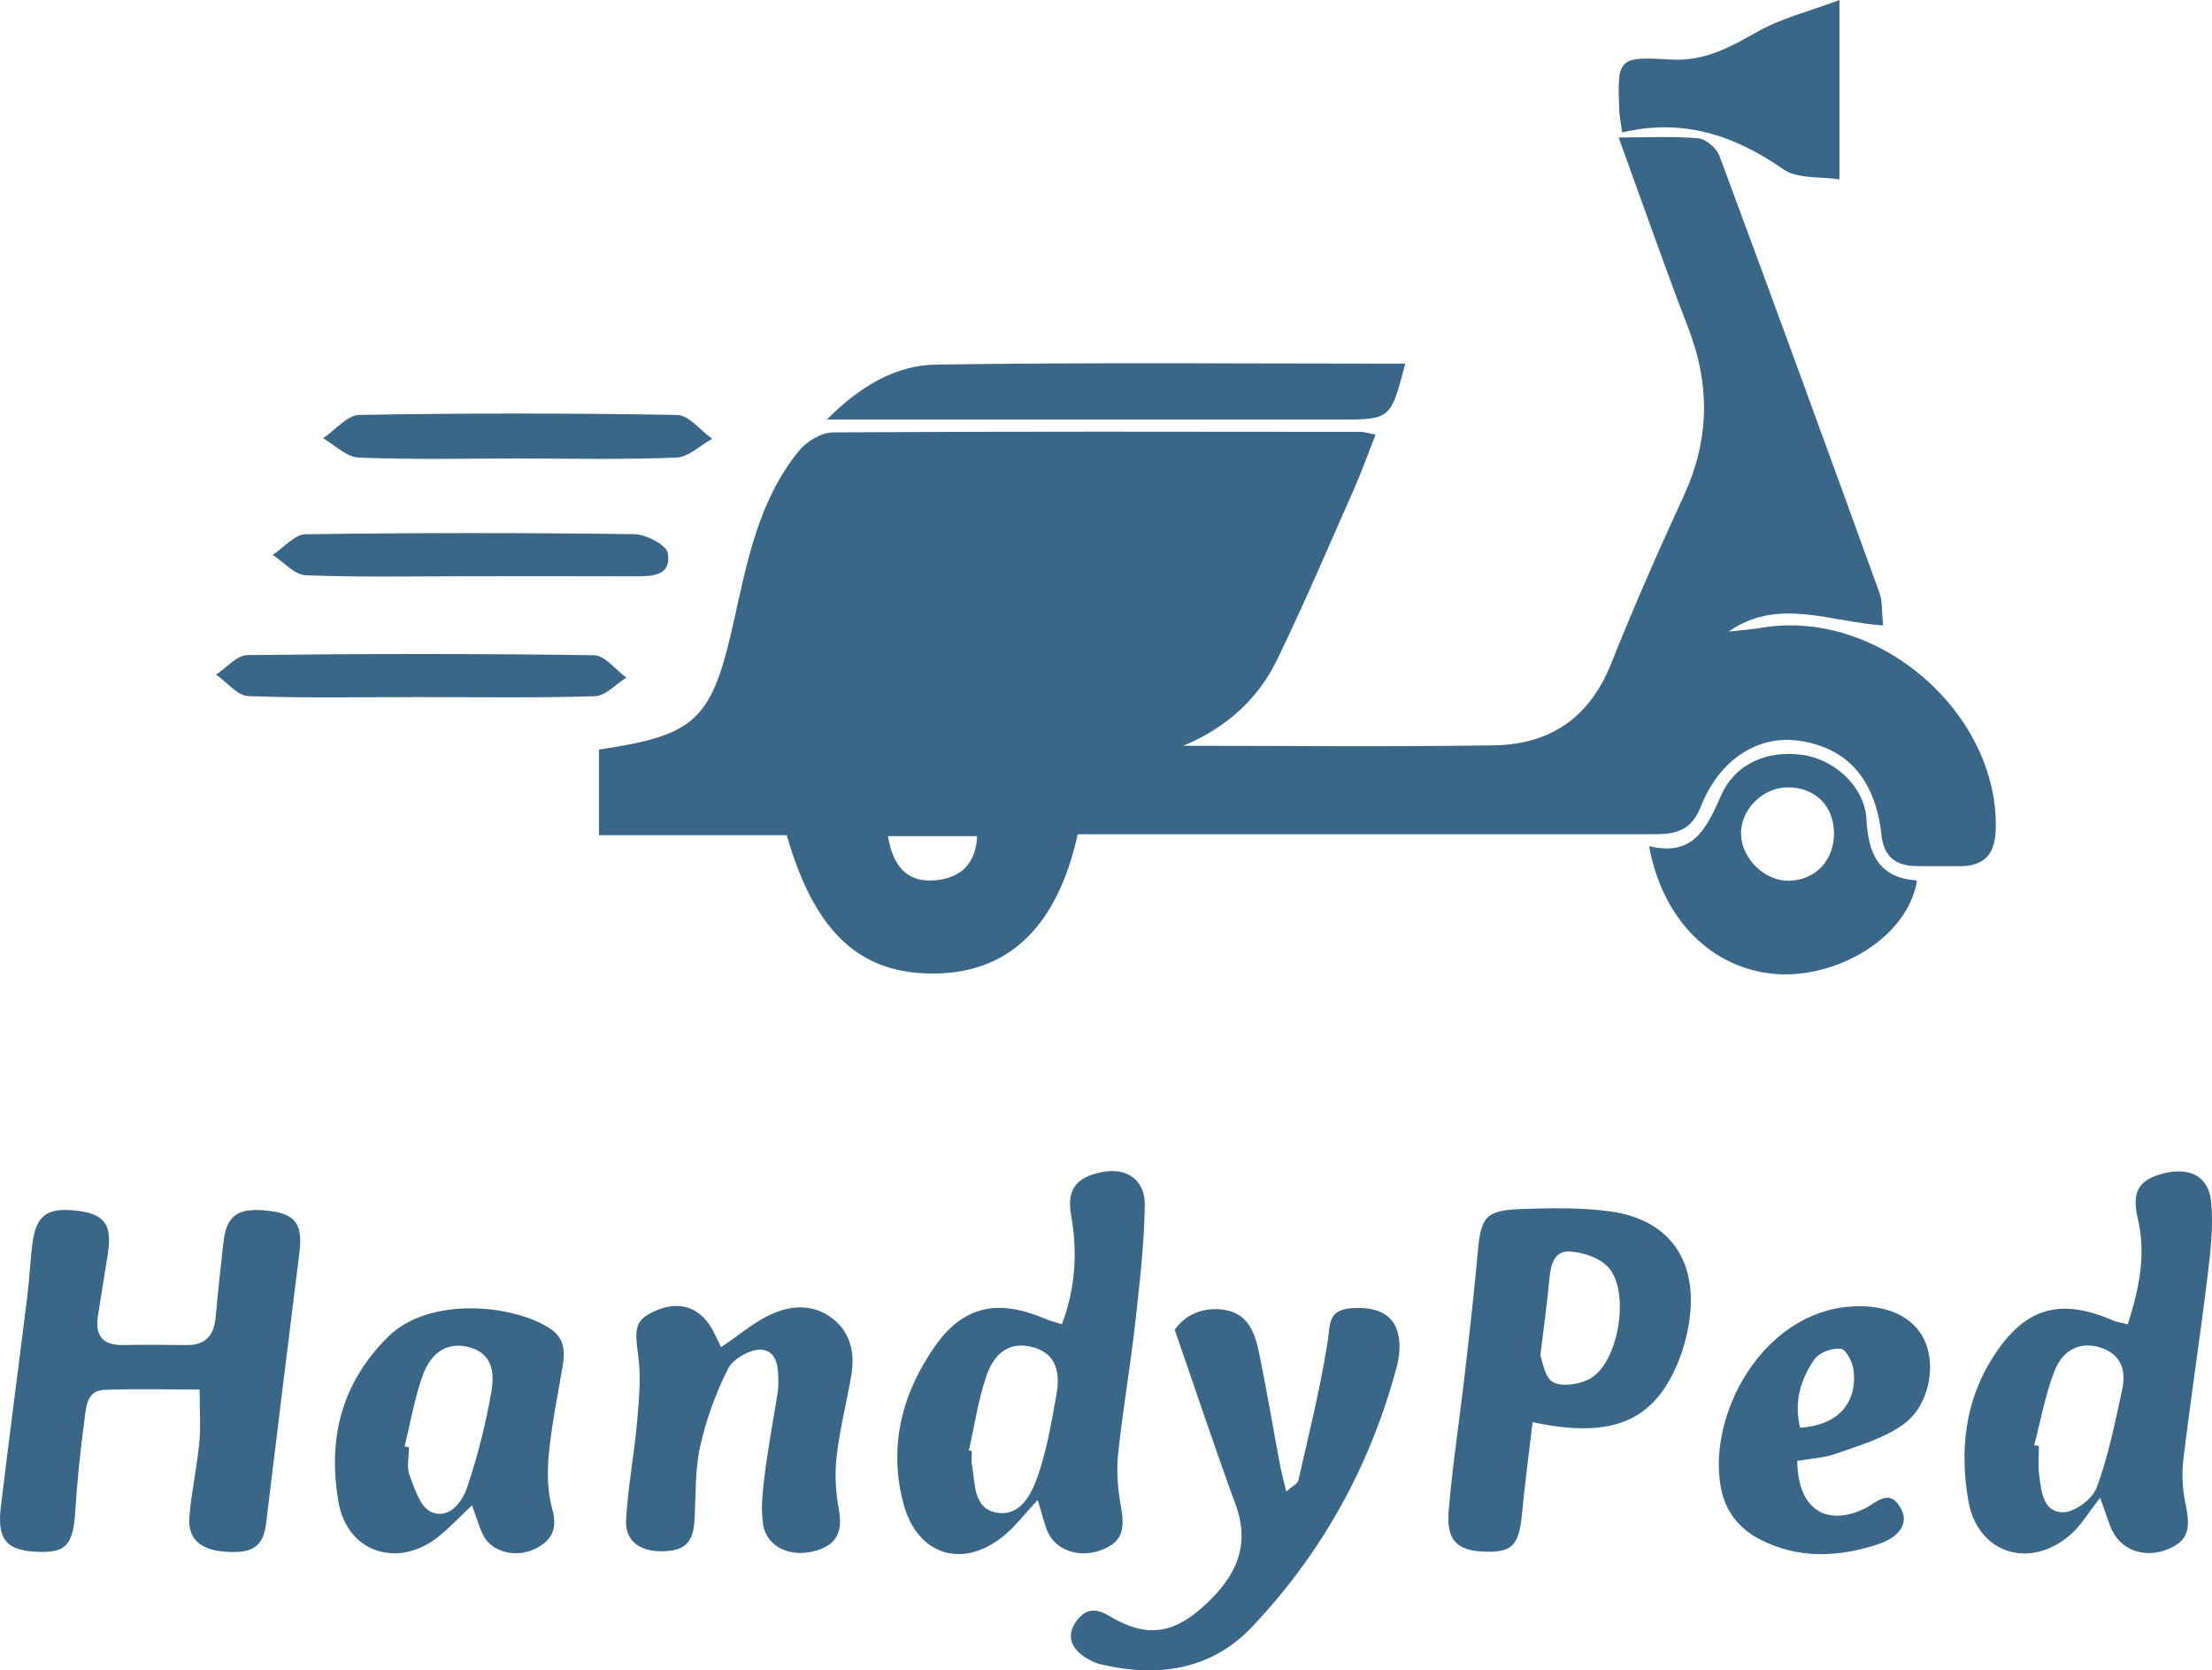
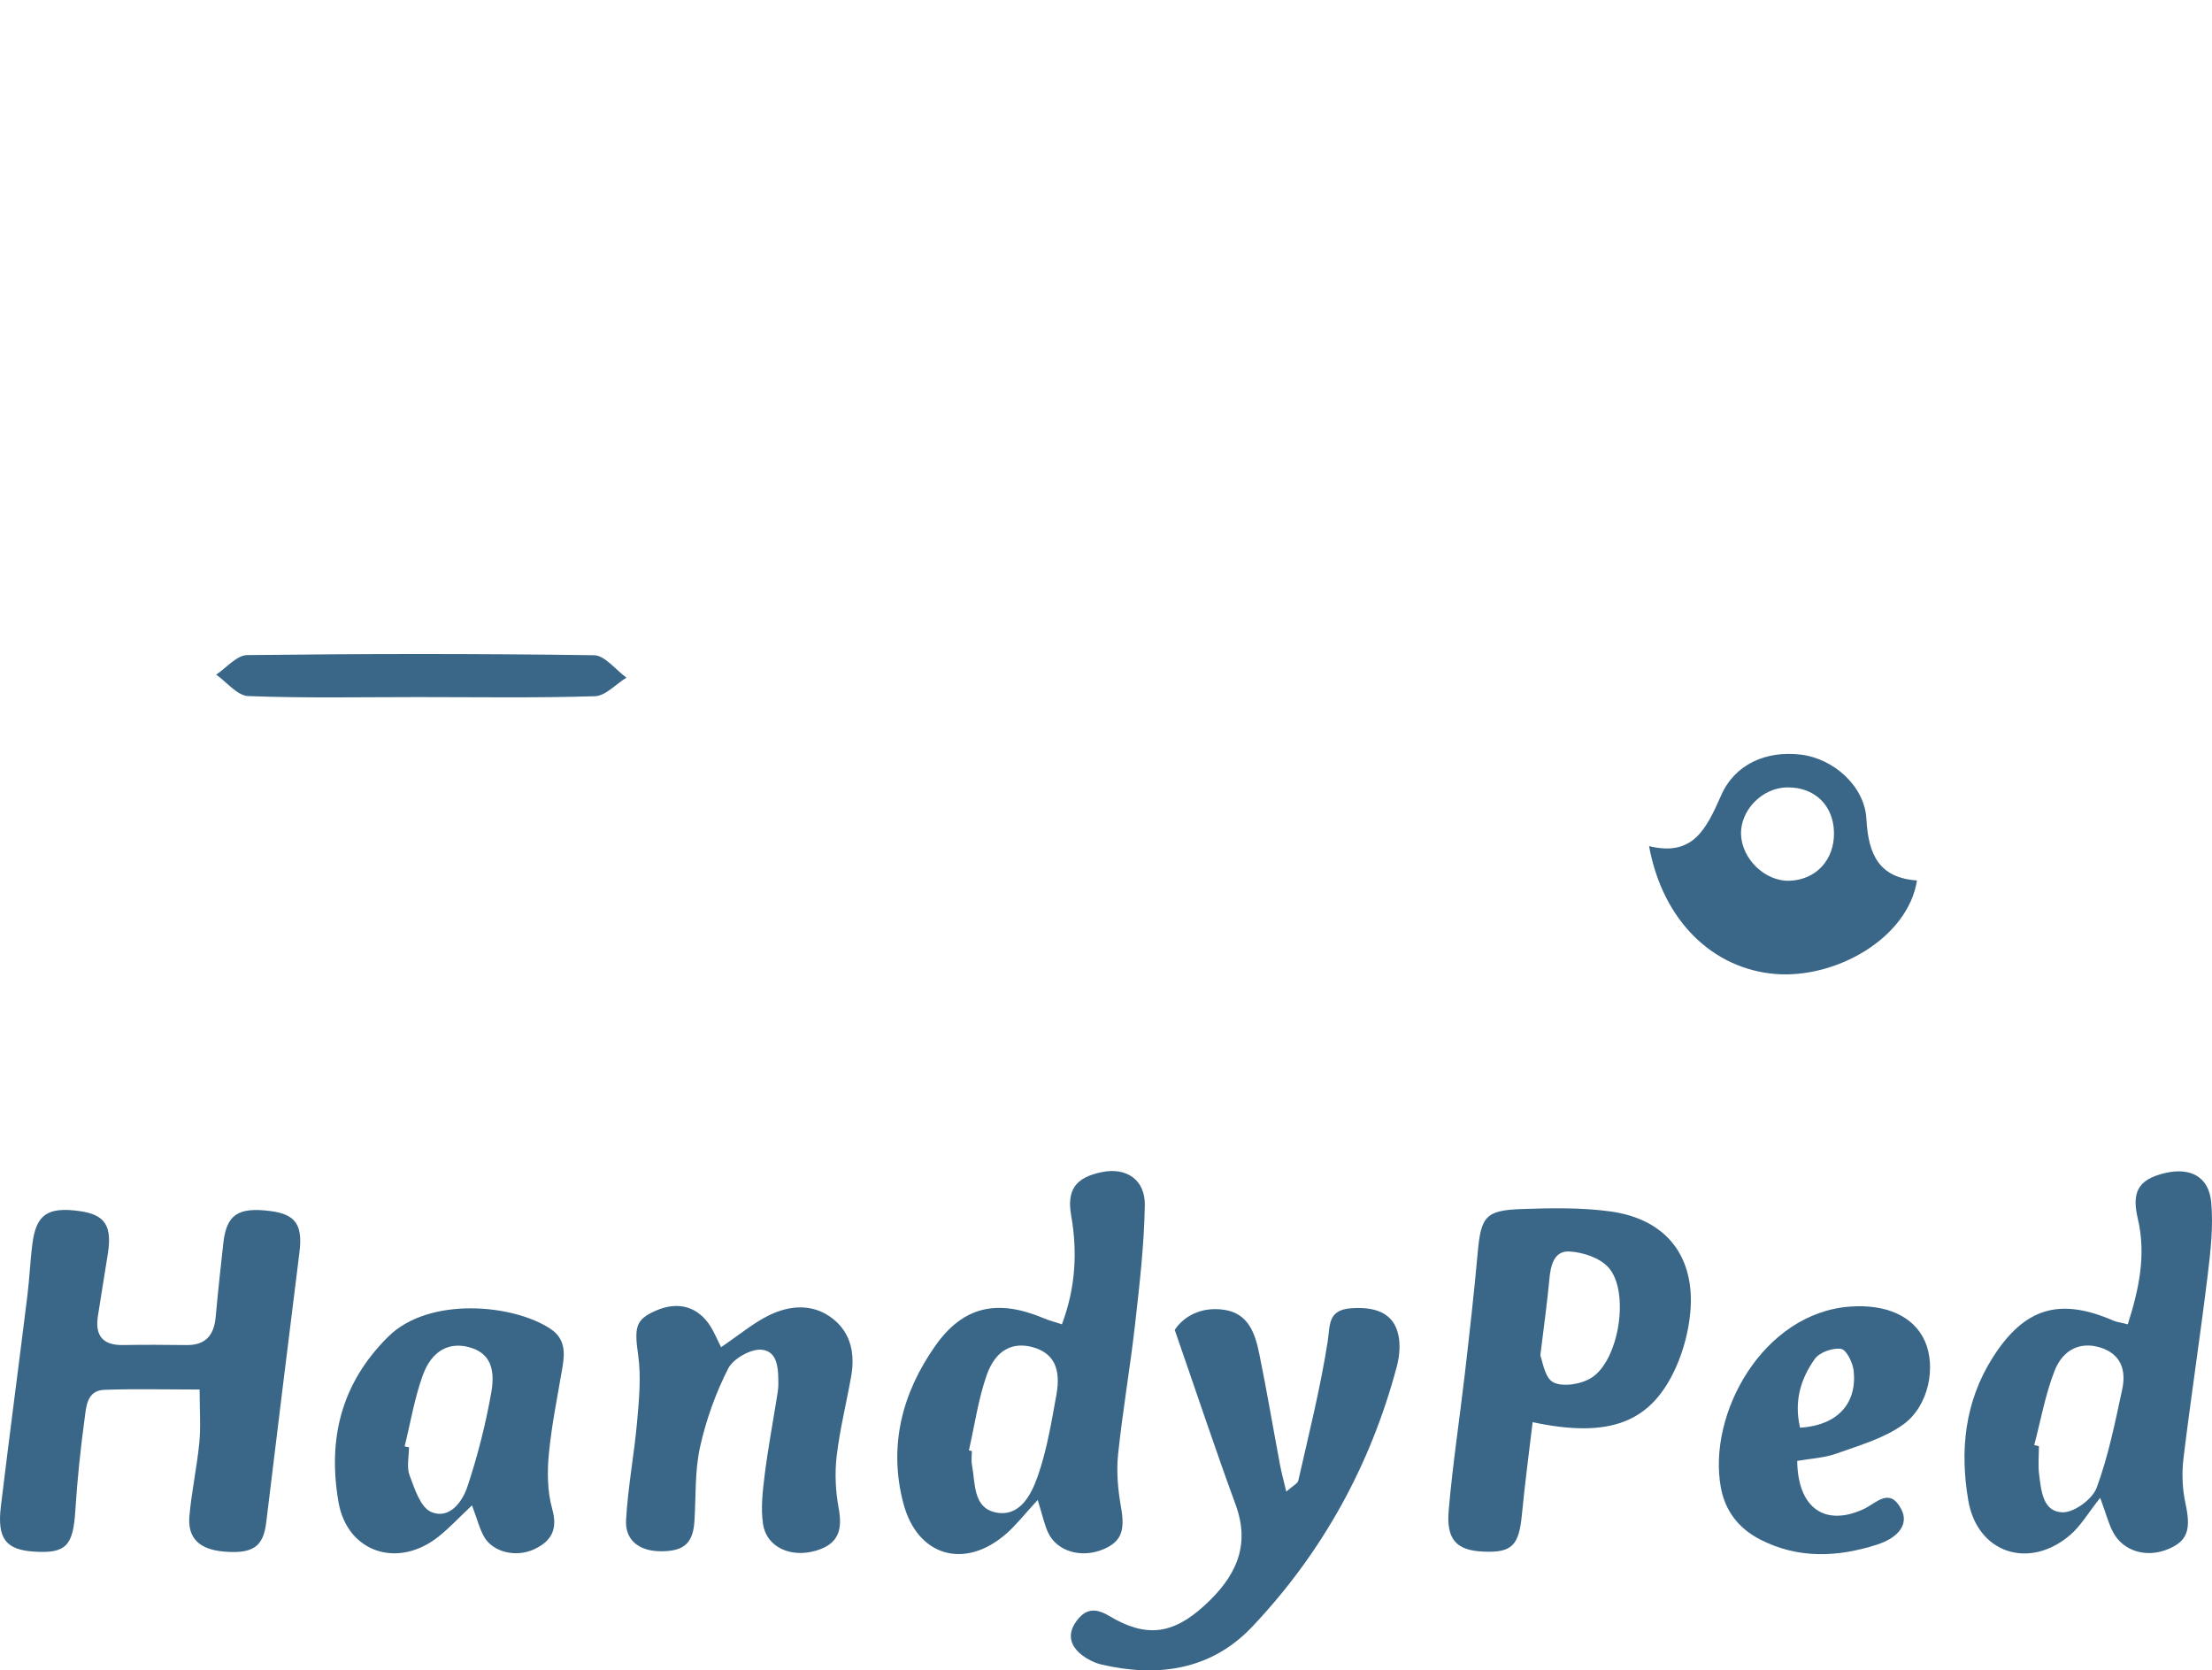
<svg xmlns="http://www.w3.org/2000/svg" version="1.1" id="Layer_1" x="0px" y="0px" width="312.042px" height="235.581px" viewBox="0 0 312.042 235.581" enable-background="new 0 0 312.042 235.581" xml:space="preserve">
  <g>
    <g>
-       <path fill-rule="evenodd" clip-rule="evenodd" fill="#3A6788" d="M198.235,51.287c-2.058,7.887-2.058,7.888-9.432,7.888    c-22.127,0.001-44.253,0-66.38,0c-1.607,0-3.213,0-5.779,0c4.797-4.833,9.81-7.668,15.399-7.753    C153.972,51.09,175.909,51.287,198.235,51.287z" />
-       <path fill-rule="evenodd" clip-rule="evenodd" fill="#3A6788" d="M228.834,18.674c-0.244-1.792-0.387-2.435-0.411-3.081    c-0.272-7.317-0.245-7.665,7.188-7.198c4.899,0.308,8.497-1.788,12.443-3.996c3.27-1.829,7.043-2.758,11.432-4.398    c0,9.141,0,16.724,0,25.299c-2.707-0.427-5.904-0.035-7.879-1.405C244.756,19.14,237.536,16.63,228.834,18.674z" />
      <path fill-rule="evenodd" clip-rule="evenodd" fill="#3A6788" d="M58.97,98.314c-7.988,0-15.981,0.165-23.957-0.143    c-1.544-0.061-3.017-1.969-4.523-3.026c1.459-0.96,2.909-2.736,4.38-2.753c16.305-0.199,32.615-0.215,48.919,0.018    c1.542,0.021,3.055,2.057,4.581,3.159c-1.48,0.915-2.937,2.575-4.444,2.623C75.615,98.45,67.29,98.314,58.97,98.314z" />
-       <path fill-rule="evenodd" clip-rule="evenodd" fill="#3A6788" d="M66.556,81.271c-7.808-0.001-15.622,0.163-23.418-0.137    c-1.591-0.062-3.115-1.869-4.669-2.871c1.55-1.016,3.087-2.89,4.651-2.913c15.446-0.22,30.898-0.218,46.345-0.012    c1.674,0.022,4.566,1.529,4.75,2.688c0.517,3.249-2.292,3.268-4.734,3.257C81.839,81.249,74.197,81.271,66.556,81.271z" />
-       <path fill-rule="evenodd" clip-rule="evenodd" fill="#3A6788" d="M72.997,64.665c-7.471,0-14.948,0.172-22.407-0.13    c-1.705-0.069-3.344-1.774-5.013-2.726c1.708-1.146,3.4-3.258,5.127-3.289c14.937-0.263,29.881-0.261,44.819,0.004    c1.667,0.029,3.295,2.192,4.941,3.366c-1.685,0.925-3.341,2.582-5.061,2.649C87.946,64.833,80.468,64.665,72.997,64.665z" />
      <g>
-         <path fill-rule="evenodd" clip-rule="evenodd" fill="#3A6788" d="M248.51,88.536c-1.537,0.26-3.101,0.359-4.652,0.533     c6.973-4.856,14.254-1.357,21.794-0.86c-0.208-2.012-0.084-3.397-0.514-4.583c-7.459-20.573-14.957-41.131-22.577-61.643     c-0.403-1.086-1.912-2.381-3.005-2.478c-3.536-0.315-7.118-0.118-11.22-0.118c3.445,9.465,6.481,18.223,9.824,26.863     c3.104,8.028,3,15.777-0.616,23.631c-3.61,7.838-7.086,15.75-10.286,23.763c-3.022,7.569-8.613,11.349-16.452,11.472     c-14.623,0.23-29.253,0.066-43.88,0.066c5.934-2.476,10.474-6.464,13.214-12.102c3.842-7.907,7.285-16.011,10.844-24.054     c1.096-2.48,2.008-5.042,3.066-7.723c-1.12-0.22-1.6-0.396-2.08-0.396c-24.82-0.021-49.642-0.078-74.462,0.077     c-1.632,0.01-3.719,1.268-4.801,2.594c-5.648,6.927-7.296,15.494-9.16,23.919c-3.11,14.063-5.251,16.17-19.05,18.219     c0,3.842,0,7.7,0,12.075c9.16,0,17.906,0,26.486,0c4.016,13.99,10.58,19.839,21.446,19.499     c10.133-0.318,16.787-6.861,19.601-19.627c1.87,0,3.848,0,5.825,0c24.822,0,49.643,0.003,74.465-0.005     c3.167-0.001,6.028,0.146,7.604-3.876c2.645-6.741,8.107-10.082,13.705-9.329c6.849,0.92,10.904,5.345,11.772,13.236     c0.344,3.131,1.966,4.398,4.873,4.457c1.998,0.041,3.999-0.006,5.998,0.019c3.759,0.044,5.241-1.725,5.277-5.541     C281.703,100.255,264.777,85.786,248.51,88.536z M131.922,124.154c-3.969,0.357-5.943-1.975-6.66-6.227c4.458,0,8.363,0,12.577,0     C137.642,122.042,135.327,123.849,131.922,124.154z" />
-       </g>
+         </g>
      <g>
        <path fill-rule="evenodd" clip-rule="evenodd" fill="#3A6788" d="M263.293,115.524c-0.237-4.627-4.613-8.544-9.258-9.096     c-4.936-0.586-9.299,1.37-11.227,5.724c-2.102,4.745-3.951,8.711-10.18,7.179c1.957,10.658,9.1,17.329,17.822,18.035     c8.543,0.691,18.697-5.057,19.974-13.191C265.096,123.811,263.551,120.528,263.293,115.524z M252.428,124.217     c-3.382,0.111-6.679-3.023-6.821-6.481c-0.142-3.445,2.972-6.643,6.51-6.686c3.88-0.048,6.545,2.535,6.6,6.396     C258.77,121.296,256.171,124.094,252.428,124.217z" />
      </g>
    </g>
    <g>
      <g>
        <path fill-rule="evenodd" clip-rule="evenodd" fill="#3A6788" d="M28.158,195.971c-4.583,0-9.017-0.113-13.439,0.044     c-2.481,0.089-2.558,2.396-2.788,4.102c-0.576,4.279-1.033,8.583-1.301,12.892c-0.311,4.995-1.296,6.109-5.794,5.827     c-4.011-0.251-5.262-1.827-4.713-6.382c1.195-9.901,2.509-19.788,3.736-29.686c0.307-2.473,0.396-4.973,0.723-7.442     c0.539-4.067,2.183-5.142,6.654-4.519c3.551,0.496,4.589,2.034,3.984,5.973c-0.455,2.958-0.967,5.907-1.416,8.865     c-0.411,2.706,0.682,4.104,3.527,4.054c2.994-0.054,5.99-0.032,8.986,0.003c2.699,0.031,3.878-1.404,4.108-3.956     c0.313-3.477,0.691-6.946,1.077-10.415c0.446-4.011,2.064-5.108,6.599-4.537c3.62,0.456,4.624,1.958,4.136,5.86     c-1.589,12.693-3.143,25.391-4.685,38.089c-0.412,3.394-1.877,4.431-5.968,4.084c-3.433-0.291-5.14-1.874-4.867-4.989     c0.303-3.472,1.063-6.902,1.4-10.373C28.337,201.2,28.158,198.898,28.158,195.971z" />
        <path fill-rule="evenodd" clip-rule="evenodd" fill="#3A6788" d="M146.388,211.546c-1.925,2.089-3.043,3.536-4.391,4.723     c-5.877,5.177-12.596,3.263-14.569-4.267c-2.115-8.073-0.174-15.548,4.516-22.2c3.969-5.63,8.8-6.619,15.336-3.866     c0.728,0.307,1.501,0.503,2.523,0.84c1.929-5.15,2.207-10.201,1.309-15.314c-0.629-3.583,0.53-5.388,4.343-6.159     c3.413-0.689,6.108,1.043,6.043,4.693c-0.099,5.623-0.752,11.247-1.385,16.847c-0.689,6.104-1.753,12.166-2.387,18.274     c-0.253,2.43-0.028,4.977,0.405,7.394c0.594,3.312,0.102,4.909-2.505,6.001c-3.08,1.289-6.526,0.3-7.767-2.349     C147.319,215.006,147.065,213.715,146.388,211.546z M136.682,204.558c0.139,0.027,0.277,0.056,0.415,0.083     c0,0.665-0.103,1.35,0.019,1.991c0.479,2.55,0.135,5.975,3.291,6.663c3.418,0.745,5.043-2.451,5.942-4.979     c1.321-3.711,1.963-7.684,2.674-11.585c0.697-3.821-0.469-5.936-3.328-6.727c-2.844-0.786-5.256,0.376-6.507,3.949     C137.994,197.363,137.489,201.013,136.682,204.558z" />
        <path fill-rule="evenodd" clip-rule="evenodd" fill="#3A6788" d="M296.268,211.245c-1.716,2.167-2.733,3.945-4.196,5.209     c-5.783,4.997-13.125,2.63-14.407-4.823c-1.212-7.042-0.519-13.961,3.473-20.215c4.438-6.958,9.379-8.464,16.977-5.167     c0.445,0.194,0.95,0.251,2.047,0.528c1.561-4.897,2.625-9.77,1.418-14.886c-0.892-3.777,0.046-5.543,3.79-6.439     c3.592-0.859,6.227,0.483,6.56,4.088c0.316,3.428-0.087,6.963-0.508,10.41c-1.05,8.587-2.361,17.143-3.402,25.731     c-0.254,2.09-0.16,4.321,0.285,6.377c0.789,3.636,0.325,5.275-2.472,6.432c-3.068,1.269-6.356,0.281-7.775-2.45     C297.474,214.921,297.156,213.665,296.268,211.245z M286.962,203.81c0.221,0.051,0.441,0.103,0.662,0.154     c0,1.332-0.136,2.681,0.03,3.99c0.292,2.306,0.535,5.309,3.342,5.335c1.638,0.016,4.185-1.867,4.776-3.468     c1.646-4.455,2.595-9.186,3.601-13.854c0.579-2.681-0.129-5.008-3.129-5.931c-2.67-0.82-5.195,0.189-6.416,3.312     C288.518,196.696,287.889,200.312,286.962,203.81z" />
        <path fill-rule="evenodd" clip-rule="evenodd" fill="#3A6788" d="M216.203,200.578c-0.538,4.576-1.109,8.793-1.511,13.025     c-0.414,4.369-1.403,5.405-5.413,5.23c-3.786-0.164-5.278-1.642-4.914-5.844c0.56-6.46,1.542-12.883,2.286-19.327     c0.648-5.618,1.29-11.237,1.793-16.869c0.469-5.237,1.073-6.1,6.282-6.278c4.144-0.142,8.355-0.221,12.445,0.34     c7.921,1.084,12.027,6.407,11.266,14.343c-0.25,2.604-0.957,5.282-2.029,7.669C232.937,200.587,227.14,202.904,216.203,200.578z      M217.292,191.168c0.292,0.677,0.599,3.176,1.842,3.796c1.393,0.693,4.003,0.25,5.433-0.688     c3.843-2.523,5.344-12.076,2.37-15.479c-1.207-1.382-3.653-2.205-5.581-2.294c-2.167-0.1-2.622,2.035-2.8,3.999     C218.273,183.636,217.825,186.756,217.292,191.168z" />
        <path fill-rule="evenodd" clip-rule="evenodd" fill="#3A6788" d="M165.716,187.562c1.243-1.891,3.728-3.329,7.003-2.83     c3.414,0.521,4.345,3.362,4.923,6.192c1.066,5.216,1.95,10.469,2.932,15.702c0.202,1.079,0.499,2.141,0.877,3.742     c0.861-0.776,1.601-1.111,1.709-1.591c1.463-6.462,3.078-12.906,4.111-19.44c0.389-2.461-0.023-4.593,3.36-4.83     c3.902-0.273,6.267,1.004,6.722,4.273c0.178,1.276,0.027,2.679-0.307,3.936c-3.706,13.956-10.521,26.277-20.414,36.726     c-5.753,6.075-13.261,7.179-21.239,5.317c-0.946-0.221-1.903-0.687-2.682-1.271c-1.687-1.267-2.228-2.924-0.916-4.774     c1.248-1.76,2.616-2.039,4.669-0.813c5.257,3.142,9.008,2.598,13.477-1.496c4.229-3.875,6.55-8.231,4.37-14.179     C171.41,204.304,168.747,196.293,165.716,187.562z" />
        <path fill-rule="evenodd" clip-rule="evenodd" fill="#3A6788" d="M101.716,190.004c2.642-1.789,4.568-3.428,6.77-4.502     c2.97-1.448,6.226-1.678,8.984,0.475c2.582,2.014,3.161,4.976,2.605,8.12c-0.666,3.763-1.605,7.489-2.048,11.275     c-0.283,2.41-0.162,4.954,0.284,7.343c0.608,3.253-0.182,5.103-3.226,5.992c-3.545,1.035-6.96-0.508-7.445-3.755     c-0.335-2.25-0.052-4.635,0.231-6.926c0.447-3.624,1.128-7.219,1.701-10.827c0.104-0.656,0.229-1.32,0.228-1.98     c-0.003-2.028-0.013-4.628-2.341-4.859c-1.528-0.152-4.023,1.253-4.734,2.649c-1.773,3.483-3.135,7.281-3.978,11.104     c-0.743,3.367-0.563,6.938-0.785,10.421c-0.199,3.117-1.463,4.256-4.734,4.25c-3.007-0.004-5.063-1.51-4.91-4.385     c0.248-4.632,1.144-9.226,1.553-13.854c0.275-3.119,0.585-6.327,0.156-9.394c-0.549-3.925-0.429-5.024,2.486-6.301     c3.167-1.386,5.979-0.581,7.752,2.273C100.763,187.926,101.123,188.814,101.716,190.004z" />
        <path fill-rule="evenodd" clip-rule="evenodd" fill="#3A6788" d="M66.583,212.309c-1.836,1.729-3.173,3.165-4.687,4.381     c-5.729,4.6-12.911,2.302-14.147-4.856c-1.517-8.786,0.303-16.666,7.016-23.317c5.751-5.698,17.653-4.588,22.888-1.104     c2.017,1.342,2.059,3.226,1.712,5.3c-0.685,4.096-1.539,8.177-1.935,12.302c-0.248,2.573-0.219,5.336,0.469,7.794     c0.808,2.885-0.102,4.521-2.481,5.664c-2.568,1.232-5.835,0.465-7.1-1.691C67.663,215.664,67.354,214.345,66.583,212.309z      M57.08,203.995c0.206,0.042,0.411,0.083,0.616,0.125c0,1.325-0.355,2.784,0.081,3.946c0.71,1.895,1.537,4.522,3.036,5.17     c2.571,1.111,4.41-1.424,5.119-3.549c1.452-4.353,2.591-8.85,3.384-13.37c0.659-3.759-0.573-5.631-3.168-6.322     c-2.794-0.745-5.245,0.486-6.507,3.972C58.47,197.195,57.909,200.644,57.08,203.995z" />
        <path fill-rule="evenodd" clip-rule="evenodd" fill="#3A6788" d="M253.528,206.041c0.089,6.703,3.936,9.286,9.351,6.803     c1.807-0.829,3.68-3.18,5.346,0.035c1.024,1.975-0.234,3.944-3.497,4.986c-5.531,1.766-11.091,2.013-16.461-0.757     c-3.009-1.553-4.907-4.031-5.509-7.308c-1.912-10.397,5.939-24.63,18.226-25.525c5.043-0.368,8.976,1.319,10.555,4.873     c1.595,3.585,0.577,9.126-3.039,11.745c-2.707,1.961-6.173,2.945-9.396,4.098C257.316,205.63,255.333,205.72,253.528,206.041z      M253.93,201.358c5.232-0.319,8.052-3.365,7.564-8.021c-0.119-1.142-1.02-2.979-1.778-3.096     c-1.171-0.181-3.042,0.479-3.712,1.424C254.063,194.403,253.042,197.554,253.93,201.358z" />
      </g>
    </g>
  </g>
</svg>